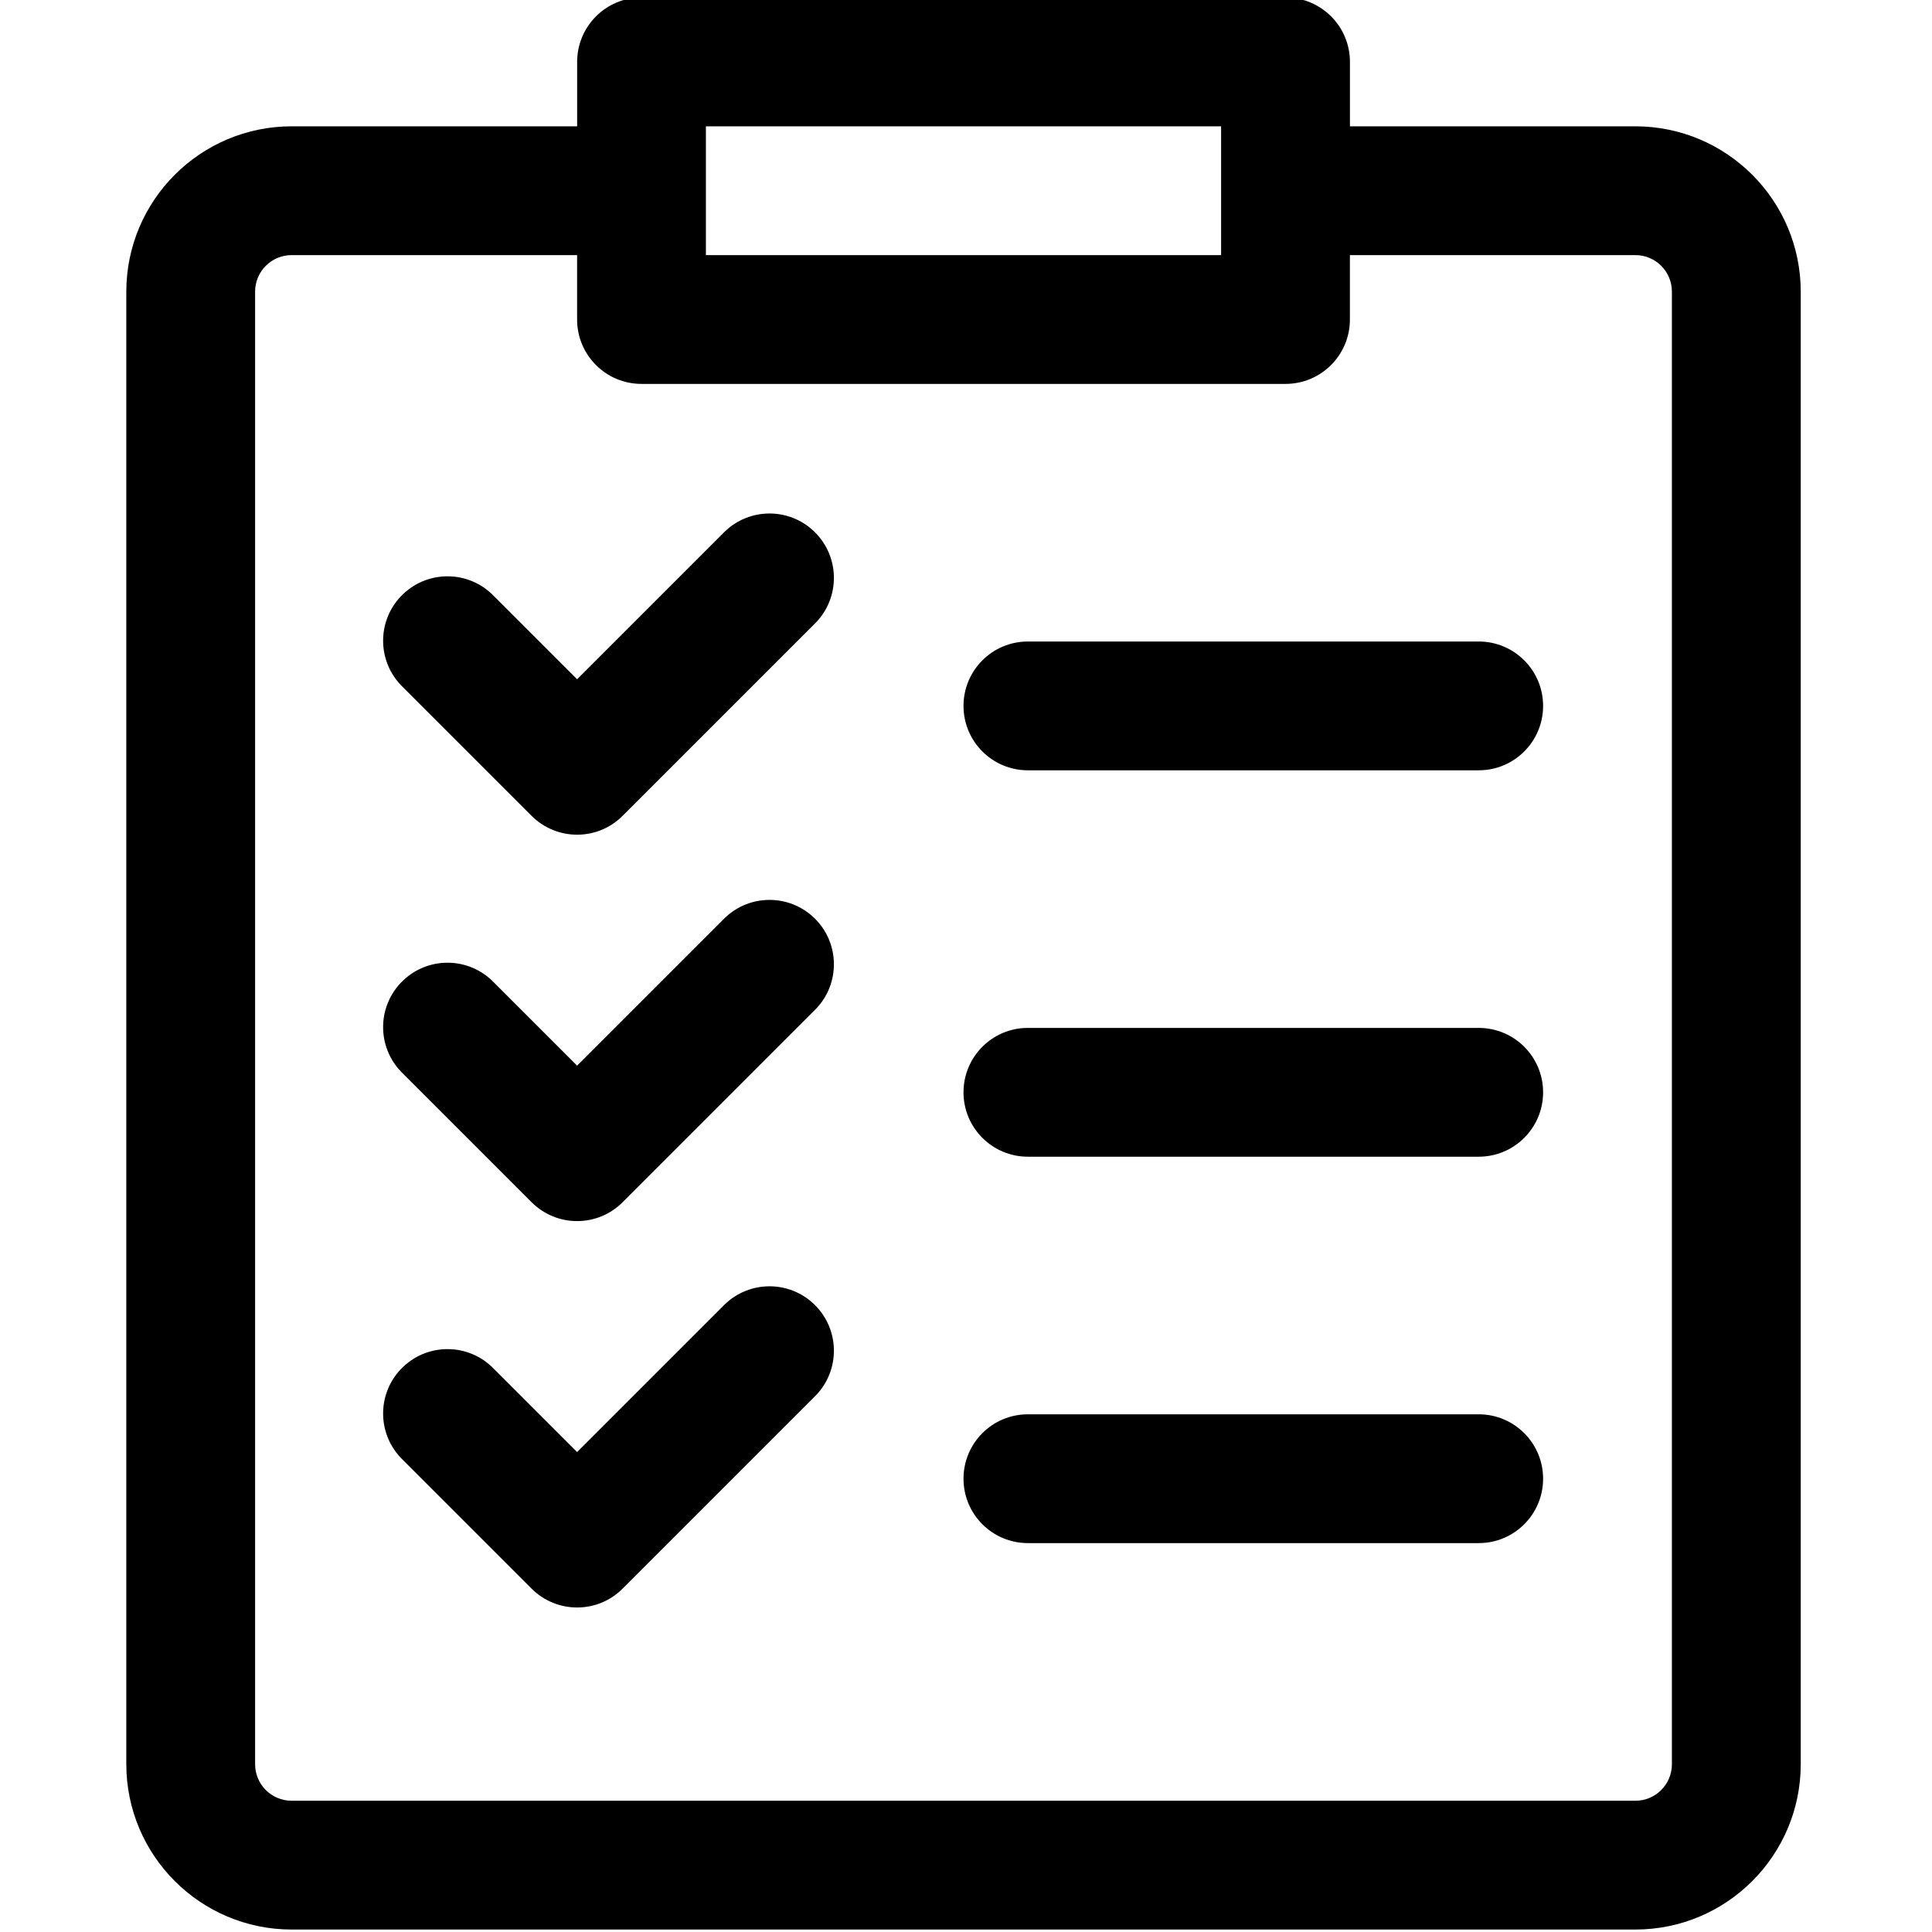
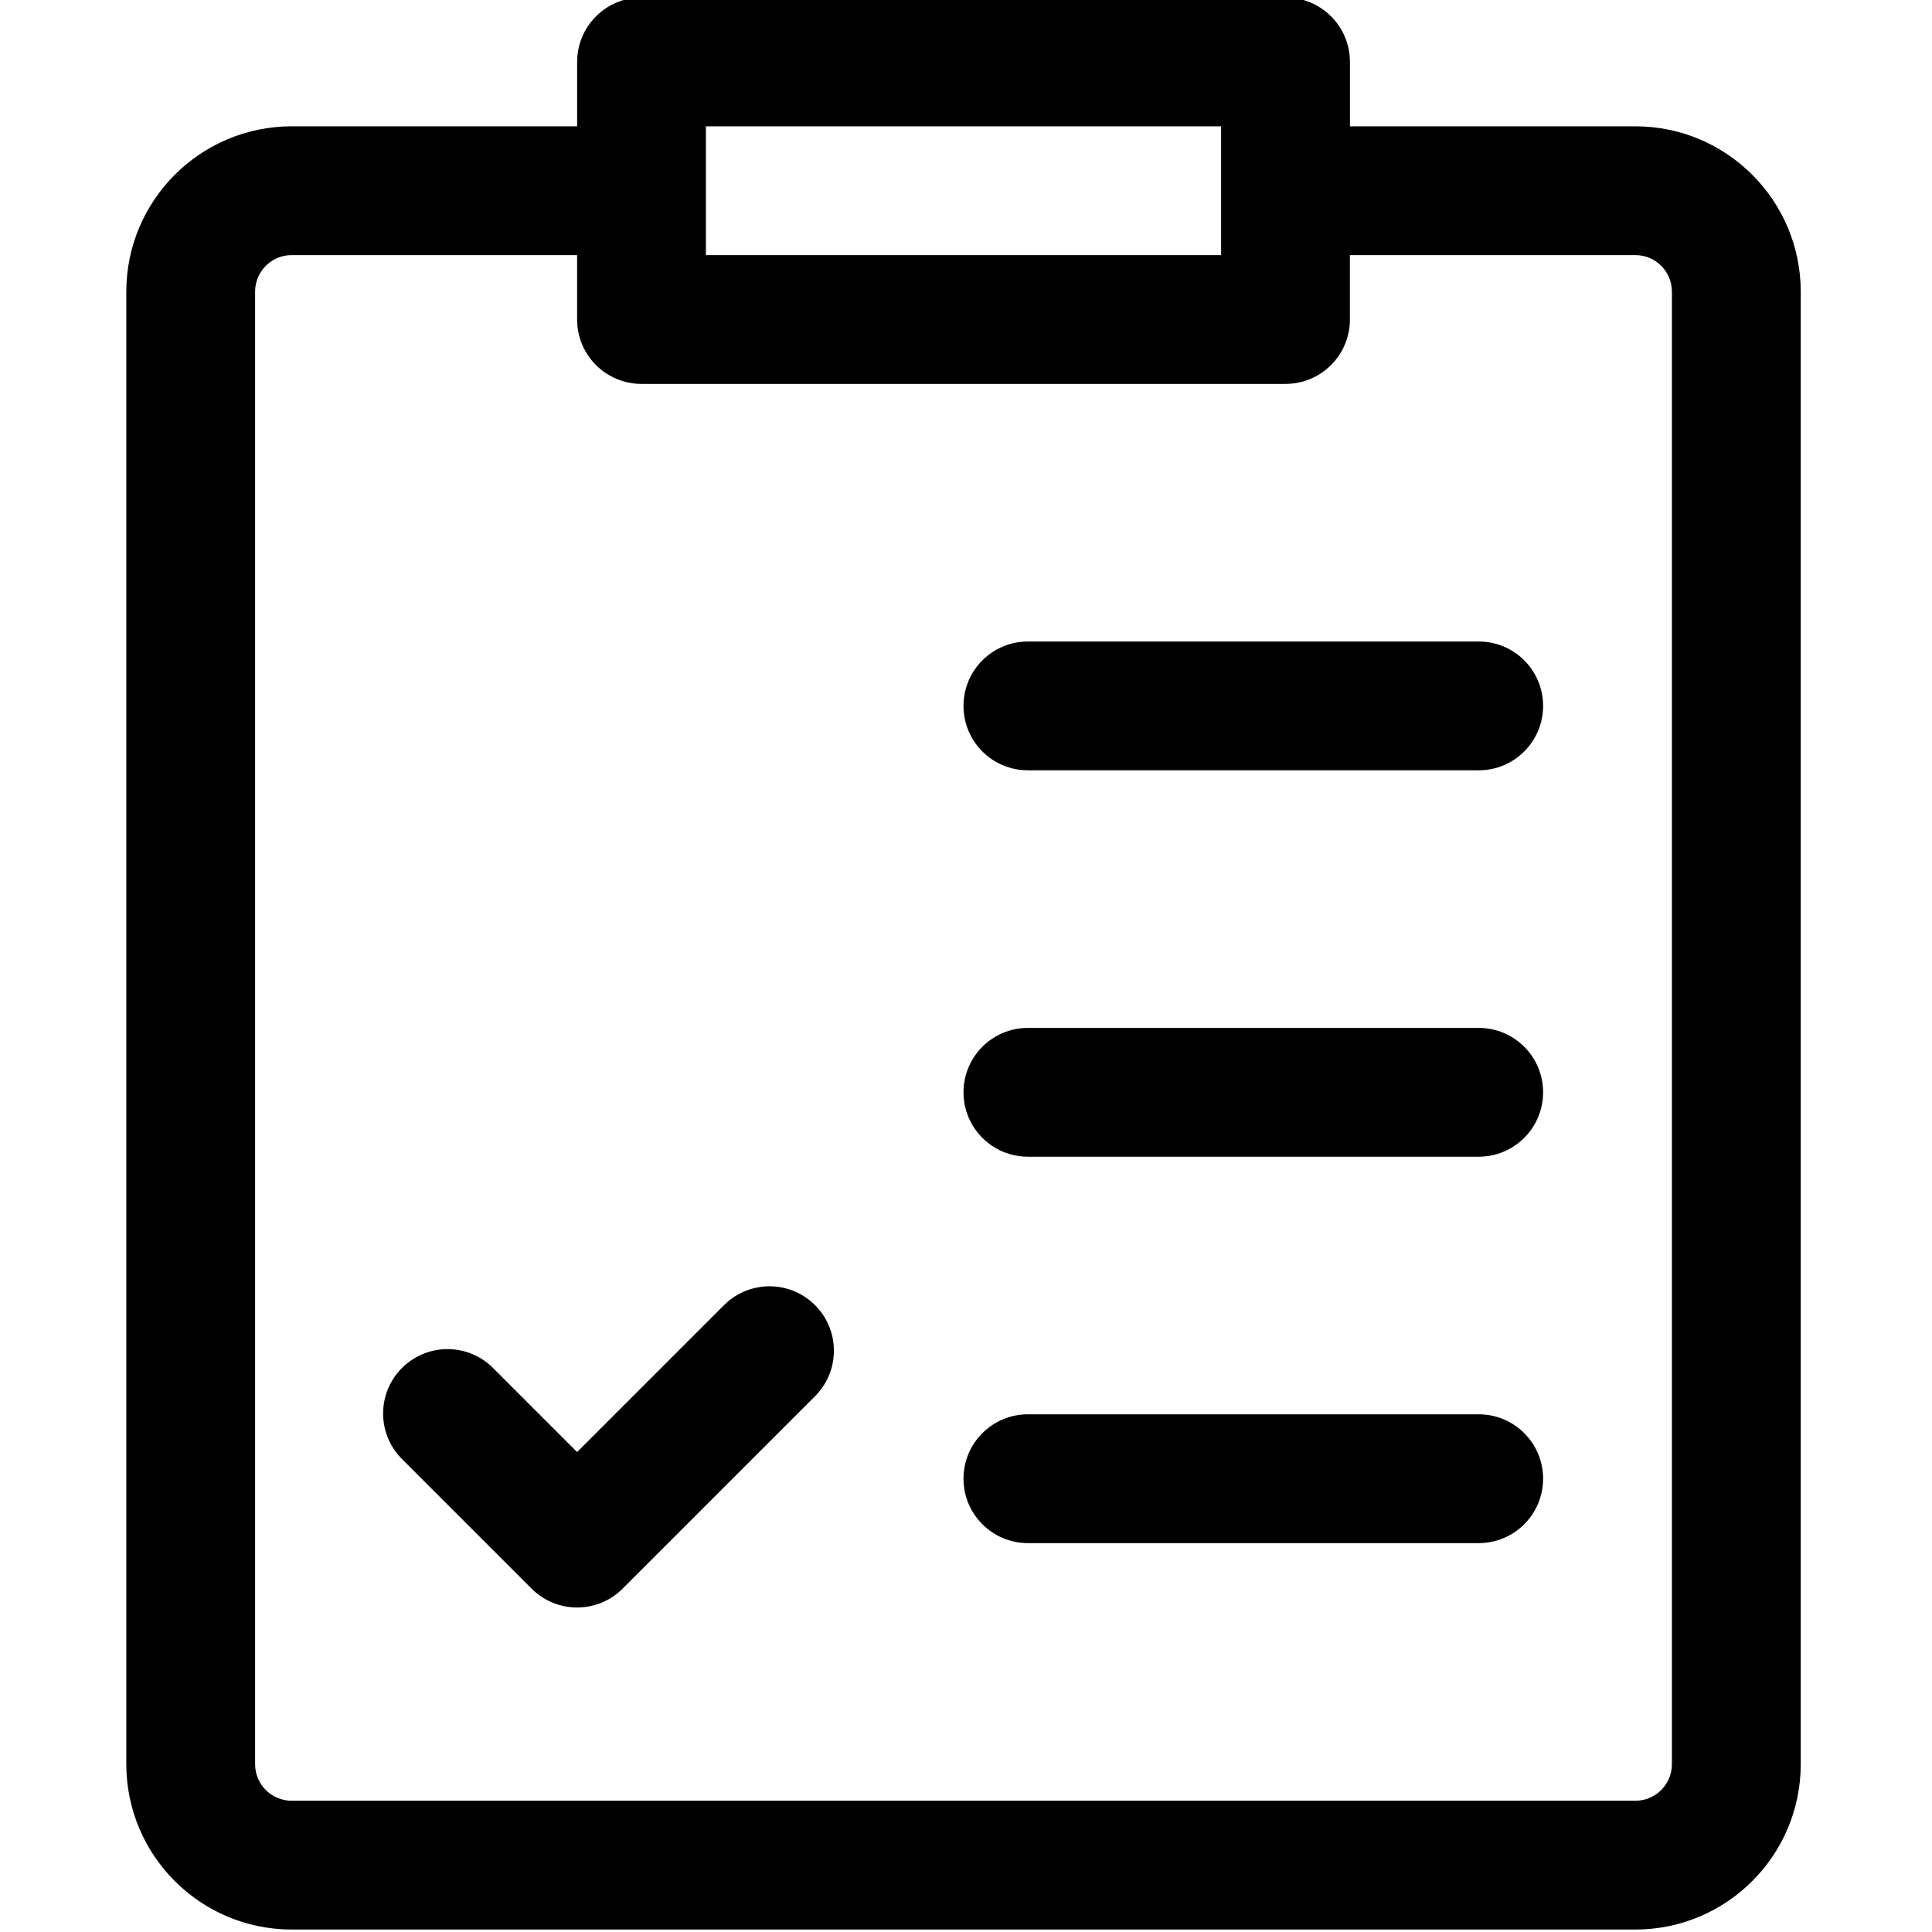
<svg xmlns="http://www.w3.org/2000/svg" version="1.1" id="Layer_1" x="0px" y="0px" viewBox="0 0 480 480" style="enable-background:new 0 0 480 480;" xml:space="preserve">
  <path d="M406.33,31.38h-70.94v-16c0-8.84-7.16-16-16-16h-160c-8.84,0-16,7.16-16,16v16H72.44c-22.66,0.03-41.03,18.39-41.06,41.06  v365.89c0.03,22.66,18.39,41.03,41.06,41.06h333.89c22.66-0.03,41.03-18.39,41.06-41.06V72.44  C447.36,49.78,428.99,31.41,406.33,31.38z M175.38,31.38h128v32h-128V31.38z M415.38,438.33c-0.01,5-4.06,9.05-9.06,9.06H72.44  c-5-0.01-9.05-4.06-9.06-9.06V72.44c0.01-5,4.06-9.05,9.06-9.06h70.94v16c0,8.84,7.16,16,16,16h160c8.84,0,16-7.16,16-16v-16h70.94  c5,0.01,9.05,4.06,9.06,9.06V438.33z" />
-   <path d="M180.07,132.07l-36.69,36.69l-20.69-20.69c-6.14-6.36-16.27-6.53-22.62-0.39c-6.36,6.14-6.53,16.27-0.39,22.62  c0.13,0.13,0.26,0.26,0.39,0.39l32,32c6.25,6.25,16.38,6.25,22.62,0l48-48c6.14-6.36,5.96-16.49-0.39-22.62  C196.1,126.08,186.27,126.08,180.07,132.07L180.07,132.07z" />
  <path d="M367.38,159.38h-112c-8.84,0-16,7.16-16,16s7.16,16,16,16h112c8.84,0,16-7.16,16-16S376.22,159.38,367.38,159.38z" />
-   <path d="M180.07,228.07l-36.69,36.69l-20.69-20.69c-6.14-6.36-16.27-6.53-22.62-0.39c-6.36,6.14-6.53,16.27-0.39,22.62  c0.13,0.13,0.26,0.26,0.39,0.39l32,32c6.25,6.25,16.38,6.25,22.62,0l48-48c6.14-6.36,5.96-16.49-0.39-22.62  C196.1,222.08,186.27,222.08,180.07,228.07L180.07,228.07z" />
  <path d="M367.38,255.38h-112c-8.84,0-16,7.16-16,16s7.16,16,16,16h112c8.84,0,16-7.16,16-16S376.22,255.38,367.38,255.38z" />
  <path d="M180.07,324.07l-36.69,36.69l-20.69-20.69c-6.14-6.36-16.27-6.53-22.62-0.39c-6.36,6.14-6.53,16.27-0.39,22.62  c0.13,0.13,0.26,0.26,0.39,0.39l32,32c6.25,6.25,16.38,6.25,22.62,0l48-48c6.14-6.36,5.96-16.49-0.39-22.62  C196.1,318.08,186.27,318.08,180.07,324.07L180.07,324.07z" />
  <path d="M367.38,351.38h-112c-8.84,0-16,7.16-16,16s7.16,16,16,16h112c8.84,0,16-7.16,16-16S376.22,351.38,367.38,351.38z" />
</svg>